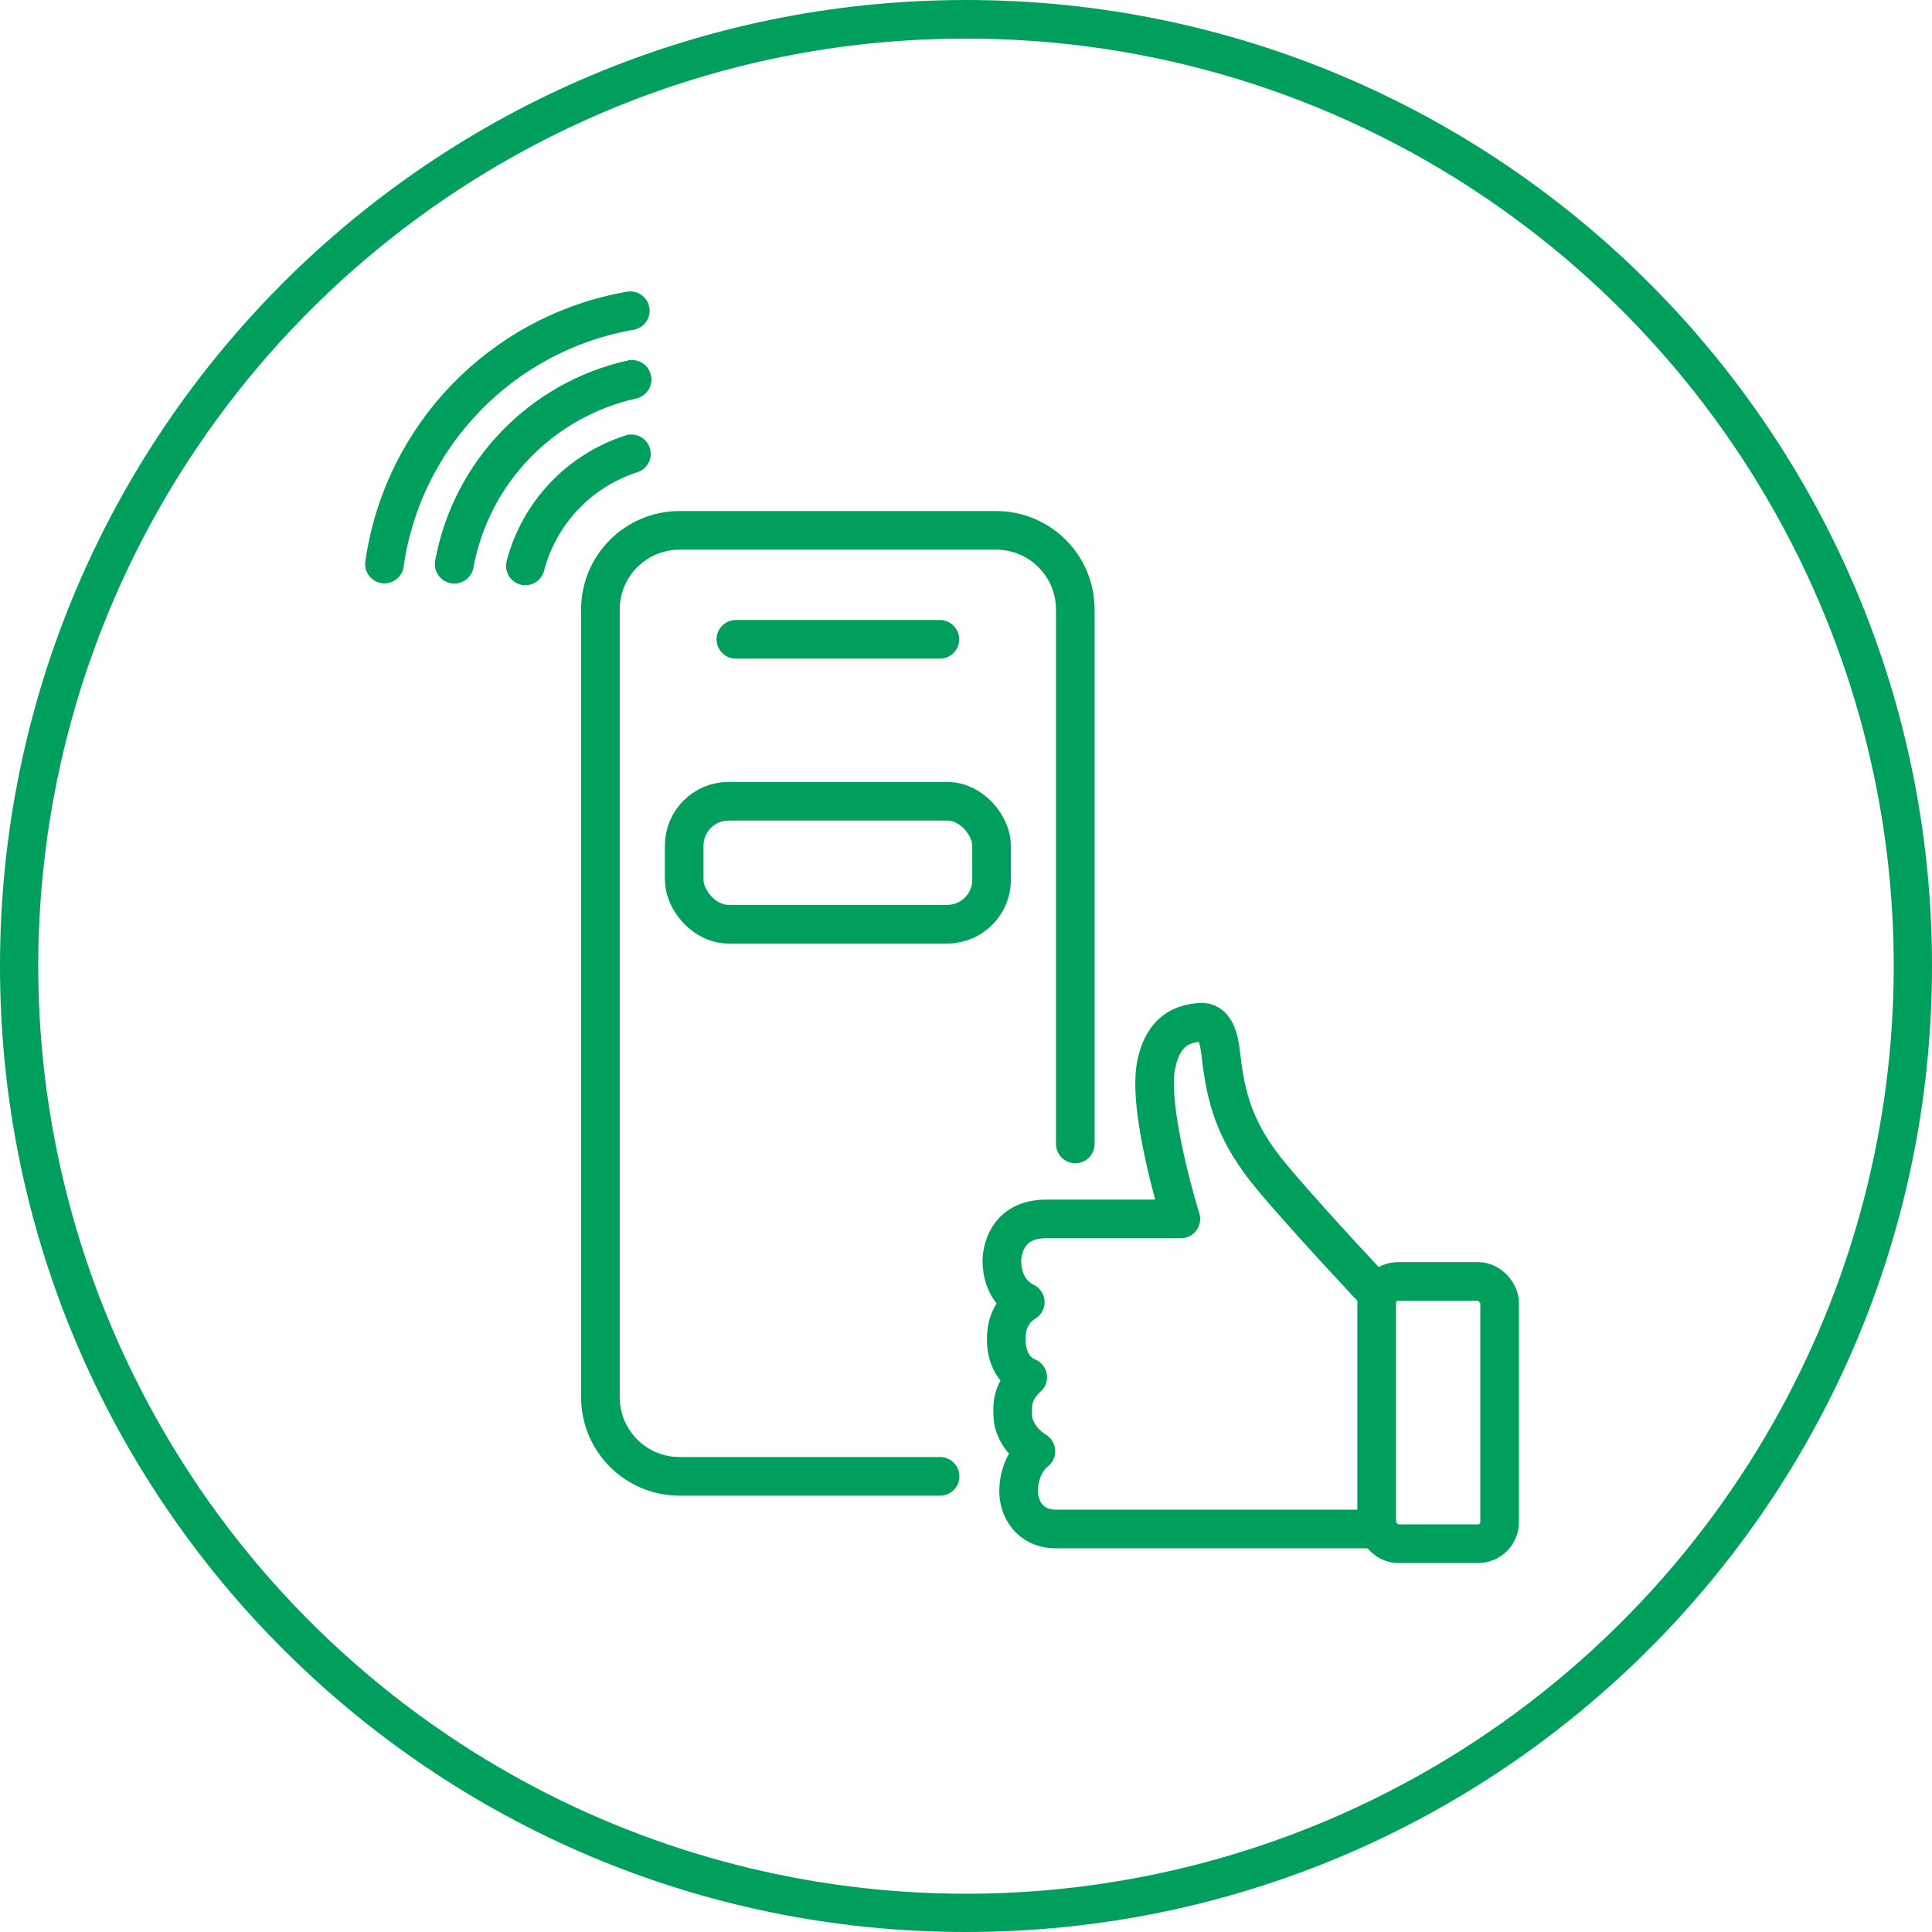
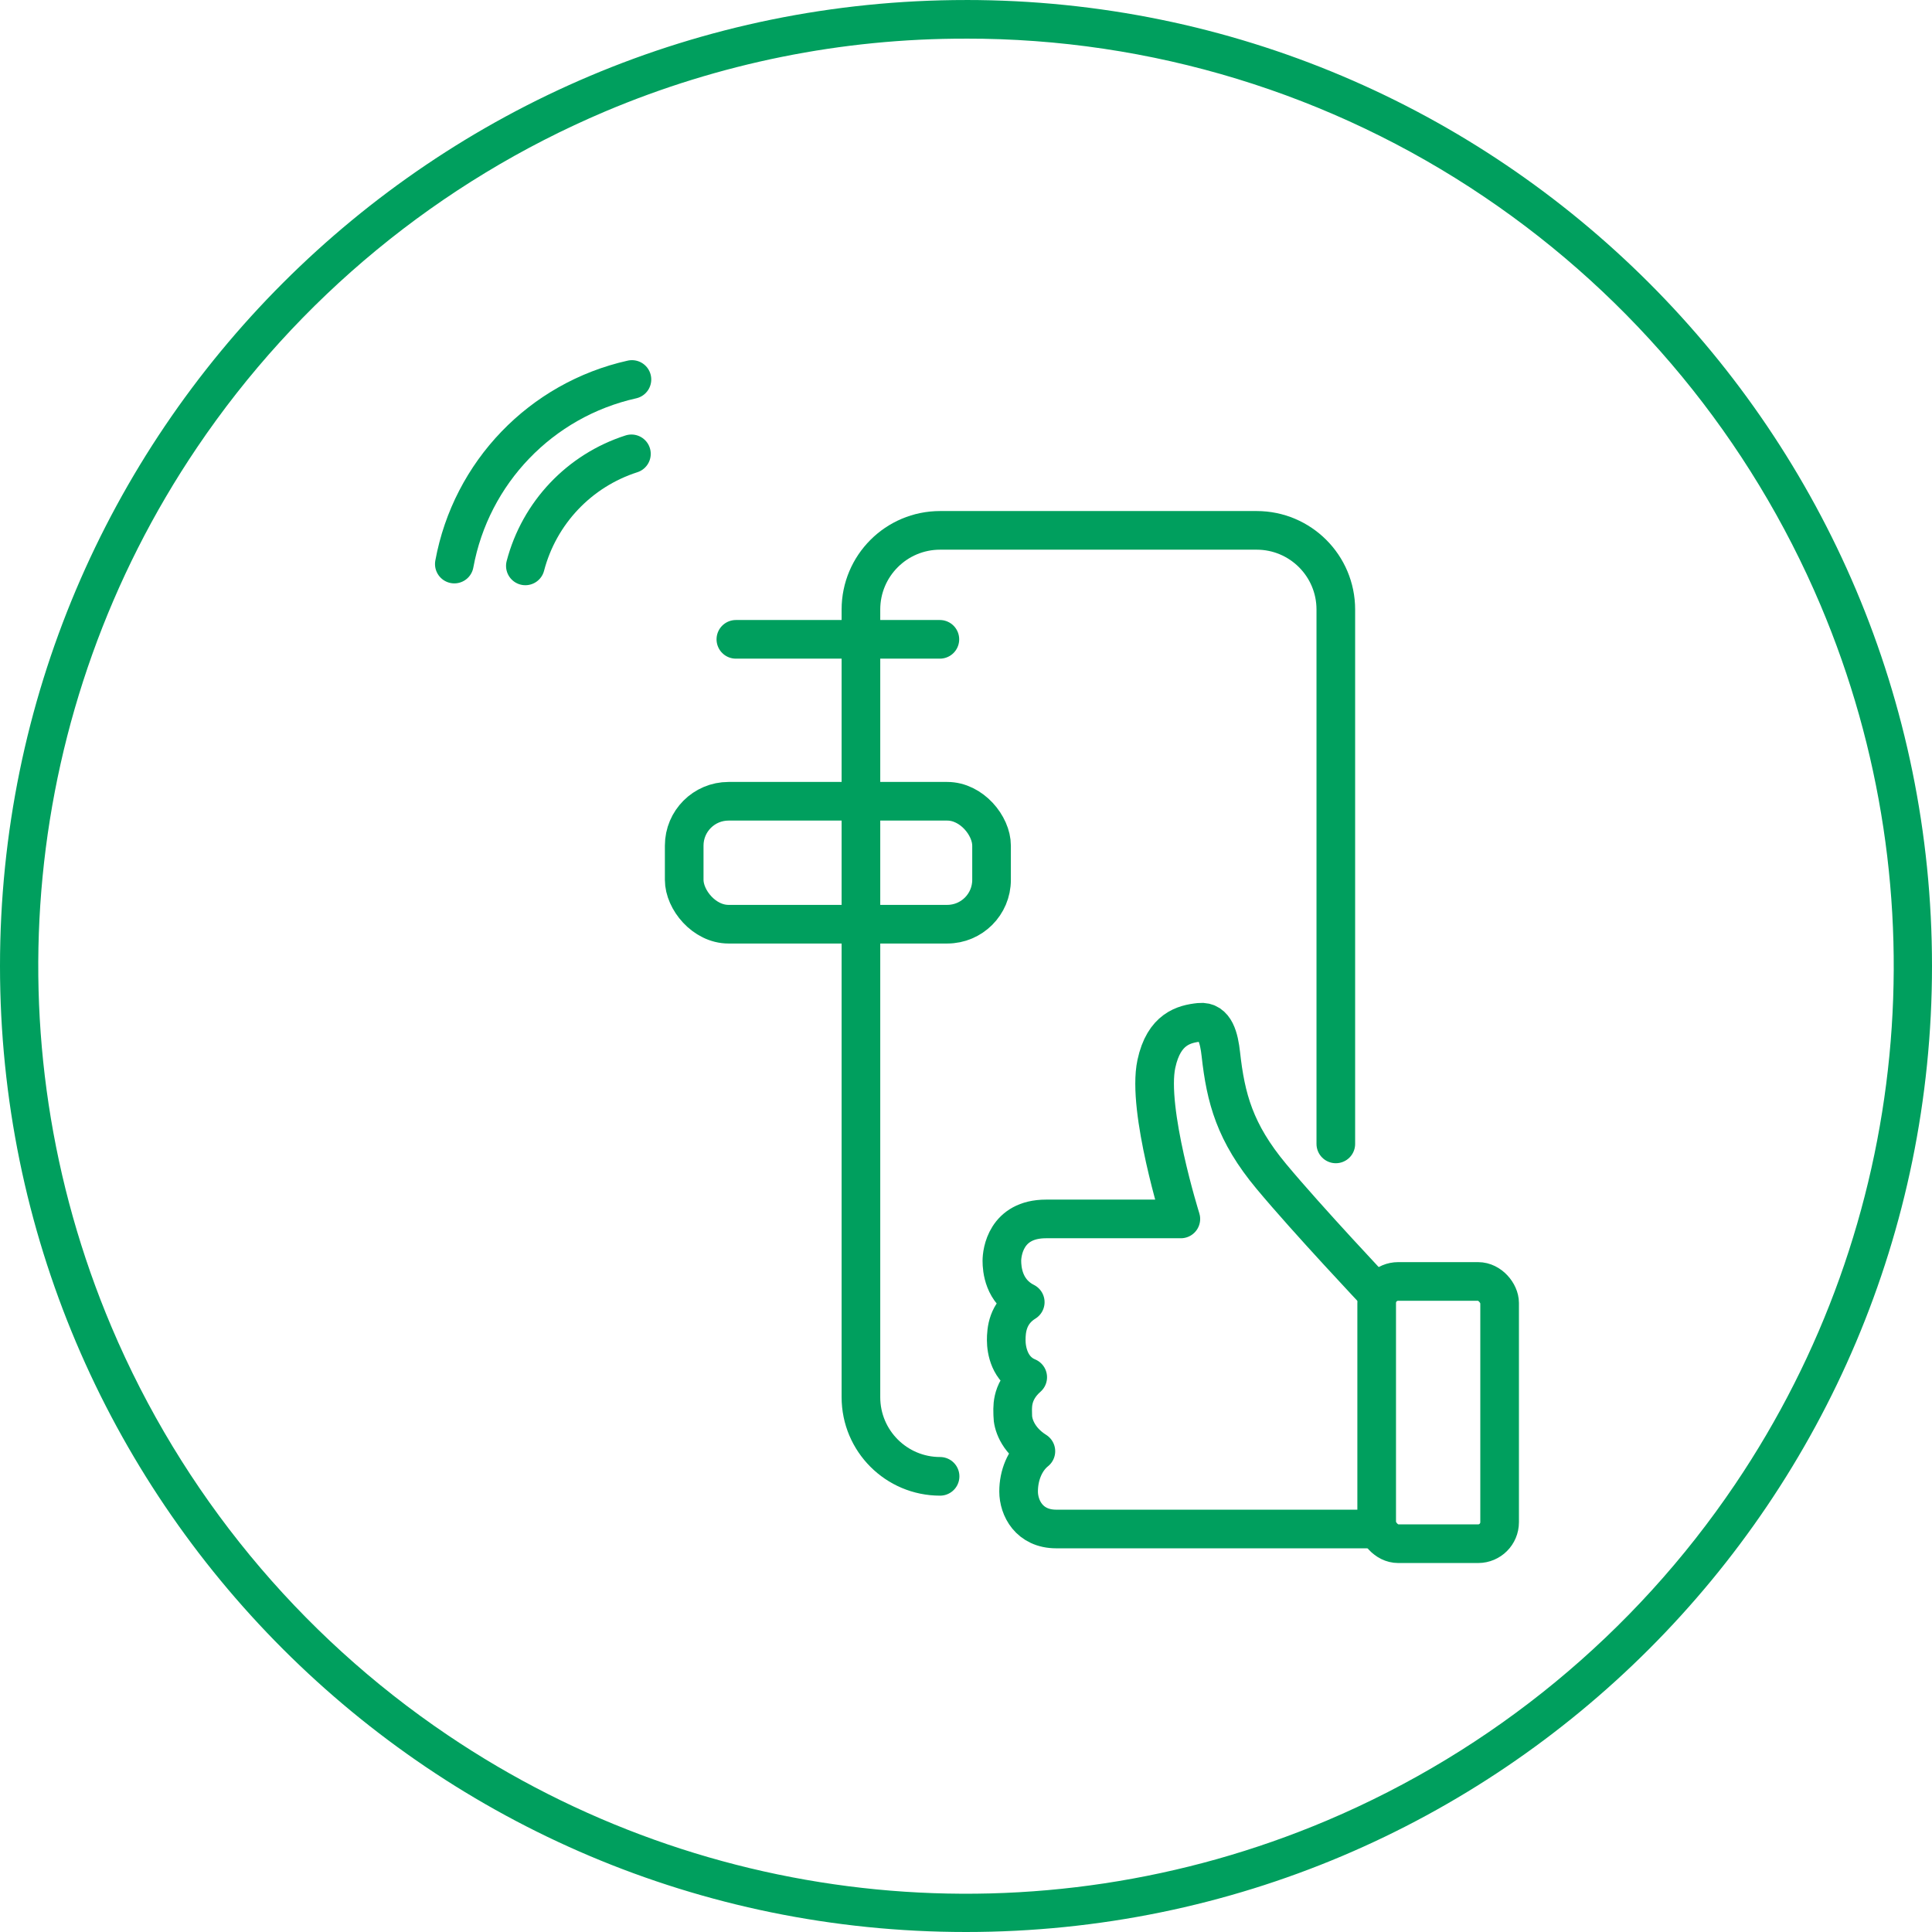
<svg xmlns="http://www.w3.org/2000/svg" width="150" height="150" id="Ebene_1" data-name="Ebene 1" viewBox="0 0 1200 1200">
  <defs>
    <style>
      .cls-1 {
        fill: none;
        stroke: #009f5e;
        stroke-linecap: round;
        stroke-linejoin: round;
        stroke-width: 24px;
      }

      .cls-2 {
        fill: #009f5e;
        stroke-width: 0px;
      }
    </style>
  </defs>
  <path class="cls-2" d="m600,24c114.77-.19,226.95,34.07,322.03,98.36,92.62,62.52,165.12,150.56,208.71,253.44,75.9,179.33,55.92,384.88-53.1,546.23-62.52,92.62-150.56,165.12-253.44,208.71-179.33,75.9-384.88,55.92-546.23-53.1-92.62-62.52-165.12-150.56-208.71-253.44C-6.64,644.87,13.34,439.32,122.36,277.97c62.52-92.62,150.56-165.12,253.44-208.71,70.93-30.01,147.18-45.41,224.2-45.25m0-24C268.63,0,0,268.63,0,600s268.63,600,600,600,600-268.63,600-600S931.37,0,600,0Z" />
-   <path class="cls-1" d="m583.9,916.98h-161.81c-27.15,0-49.16-22.01-49.16-49.16v-489.24c0-27.15,22.01-49.16,49.16-49.16h196.64c27.15,0,49.16,22.01,49.16,49.16v331.92" />
+   <path class="cls-1" d="m583.9,916.98c-27.15,0-49.16-22.01-49.16-49.16v-489.24c0-27.15,22.01-49.16,49.16-49.16h196.64c27.15,0,49.16,22.01,49.16,49.16v331.92" />
  <rect class="cls-1" x="424.97" y="497.68" width="190.9" height="76.36" rx="27.54" ry="27.54" />
  <line class="cls-1" x1="583.77" y1="397.1" x2="457.06" y2="397.1" />
-   <path class="cls-1" d="m391.48,193c-79.6,13.86-141.23,77.38-152.69,157.35" />
  <path class="cls-1" d="m282.19,350.35c10.44-56.89,53.87-102.03,110.32-114.65" />
-   <path class="cls-1" d="m392.51,235.71c-56.45,12.62-99.88,57.76-110.32,114.65" />
  <path class="cls-1" d="m326.31,351.49c8.62-32.94,33.47-59.19,65.88-69.6" />
  <path class="cls-1" d="m855.08,803.22s-42.57-45.11-65.38-72.47-28.38-48.65-31.42-76.02c-1.08-9.69-3.55-20.78-13.18-19.77s-22.2,4.09-26.86,25.85c-6.08,28.38,15.2,96.29,15.2,96.29h-83.74c-25.06,0-27.42,20.95-27.42,26.02s1,18.92,14.52,25.68c-11.12,6.87-11.81,17.57-11.81,23.65s2.03,18.33,13.34,22.98c-10.87,9.58-9.28,19.6-9.28,23.99s2.53,14.53,14.35,21.96c-6.76,5.41-10.73,14.87-10.73,25s6.51,23.31,23.41,23.31h199.01" />
  <rect class="cls-1" x="855.08" y="795.93" width="76.36" height="162.89" rx="13.35" ry="13.35" />
</svg>